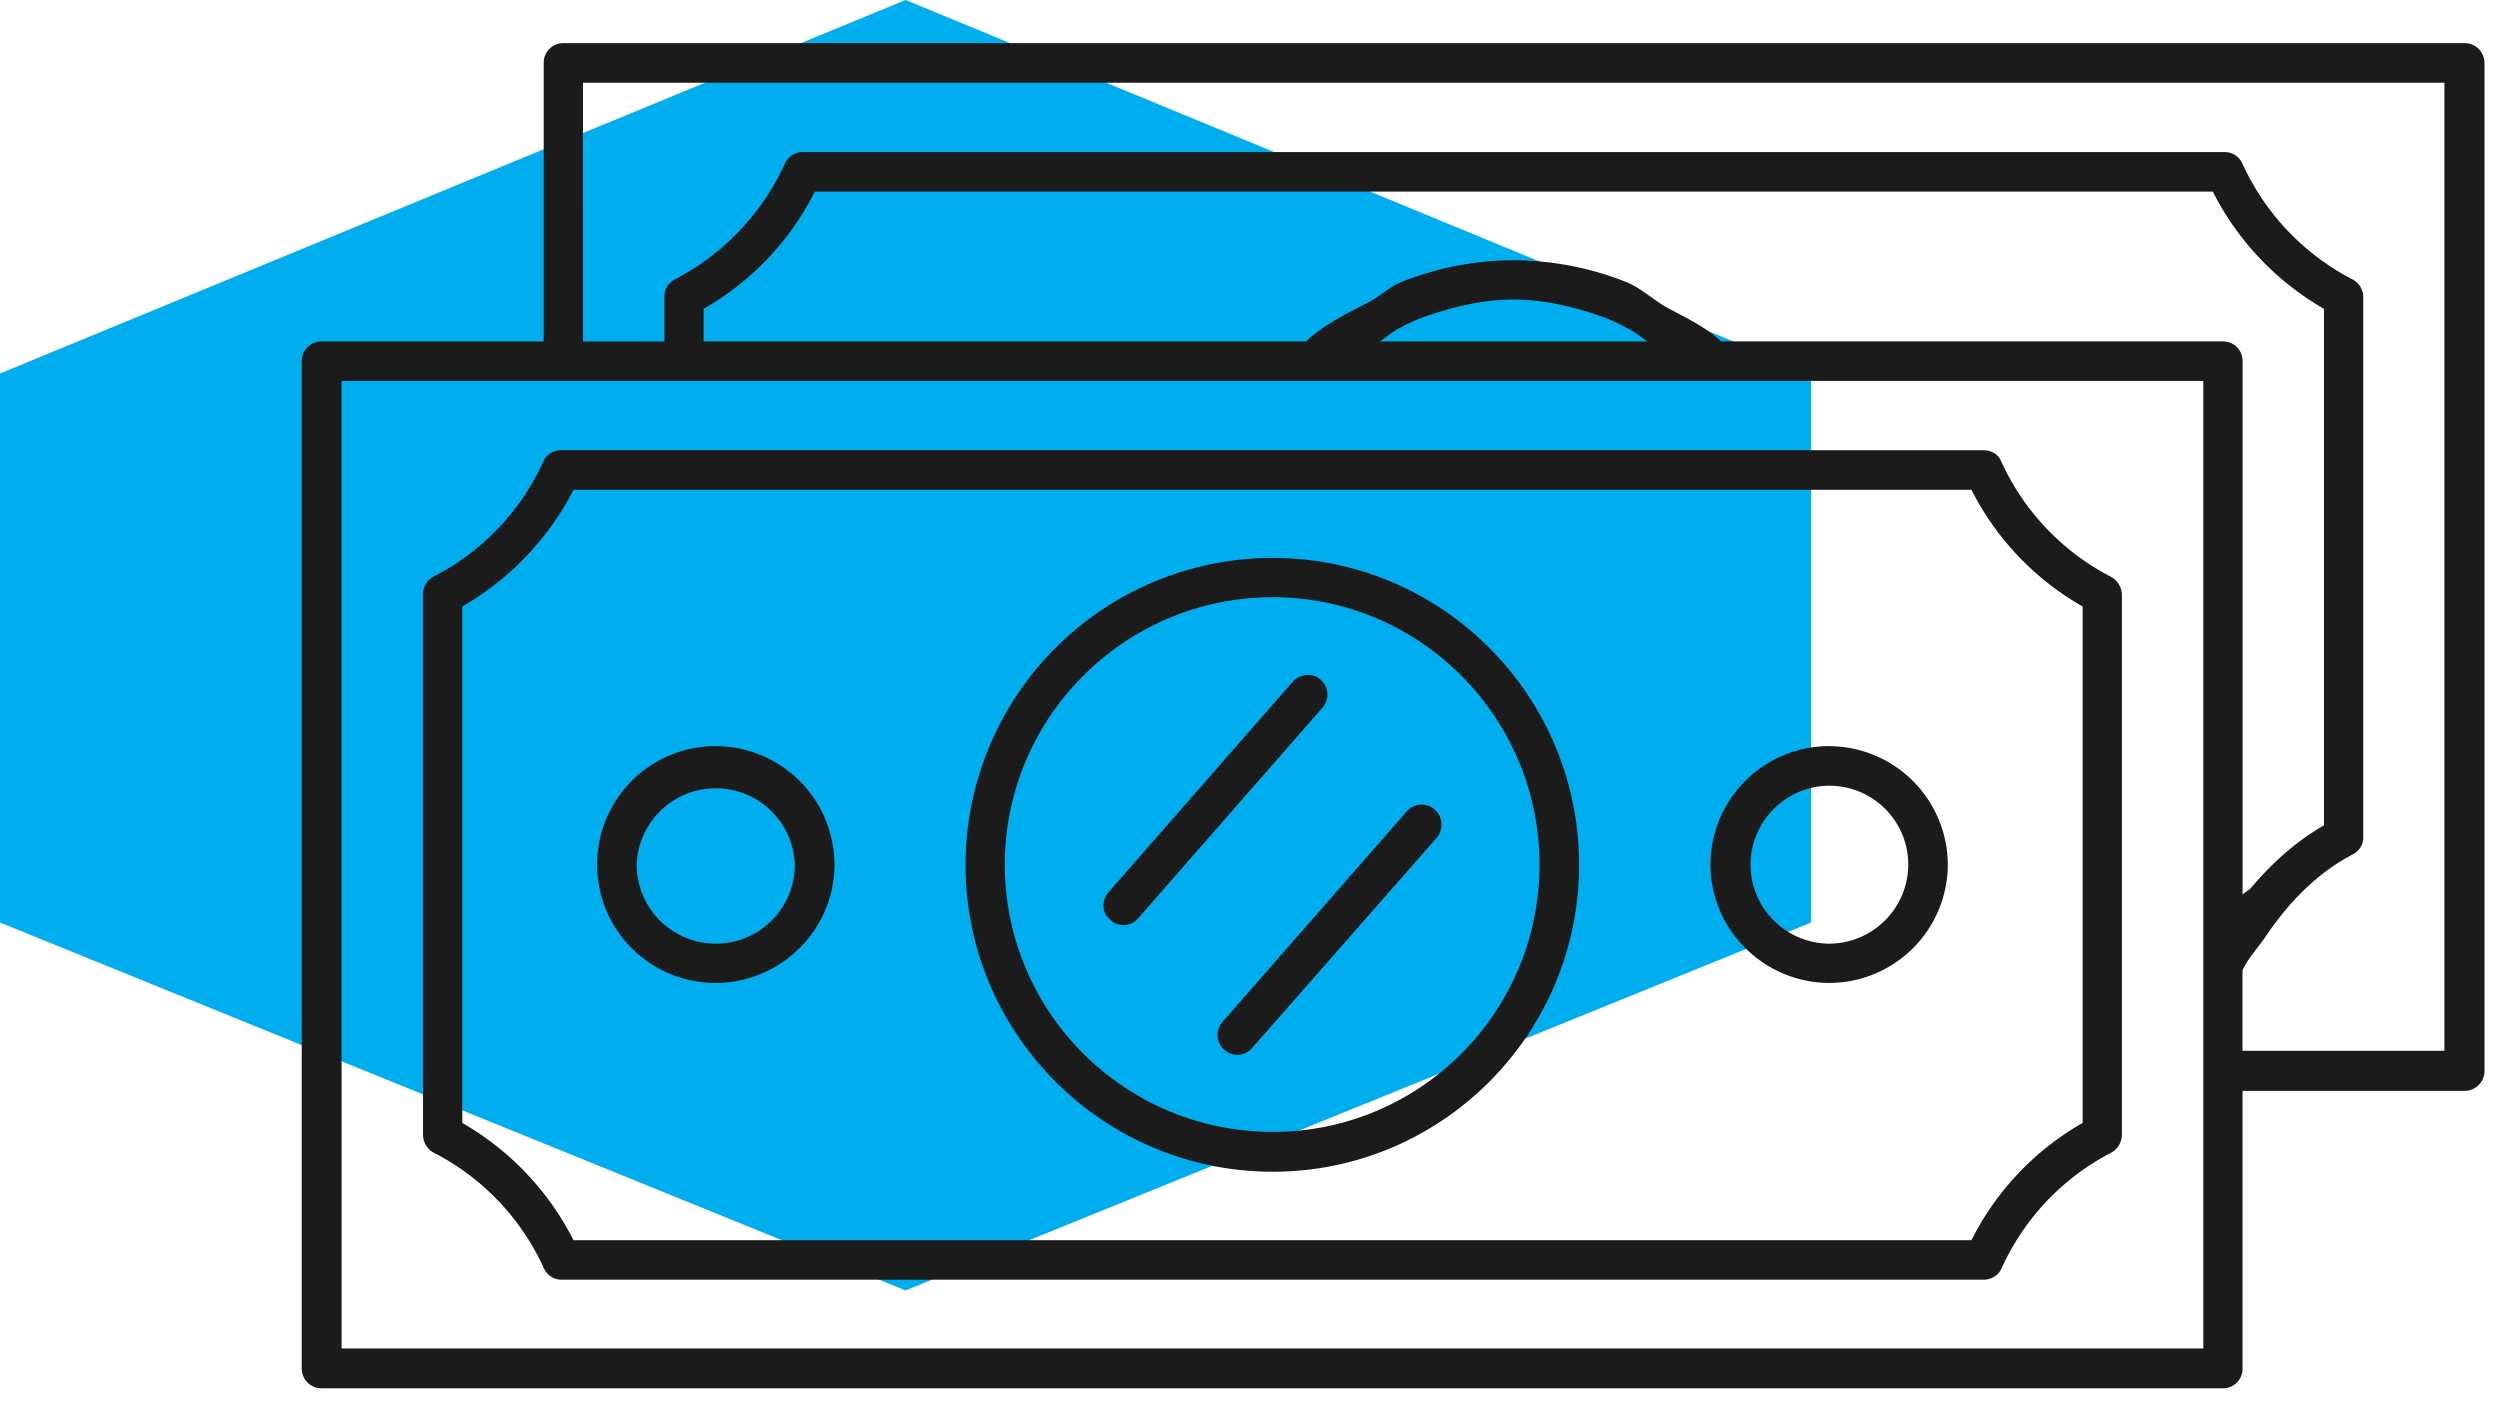
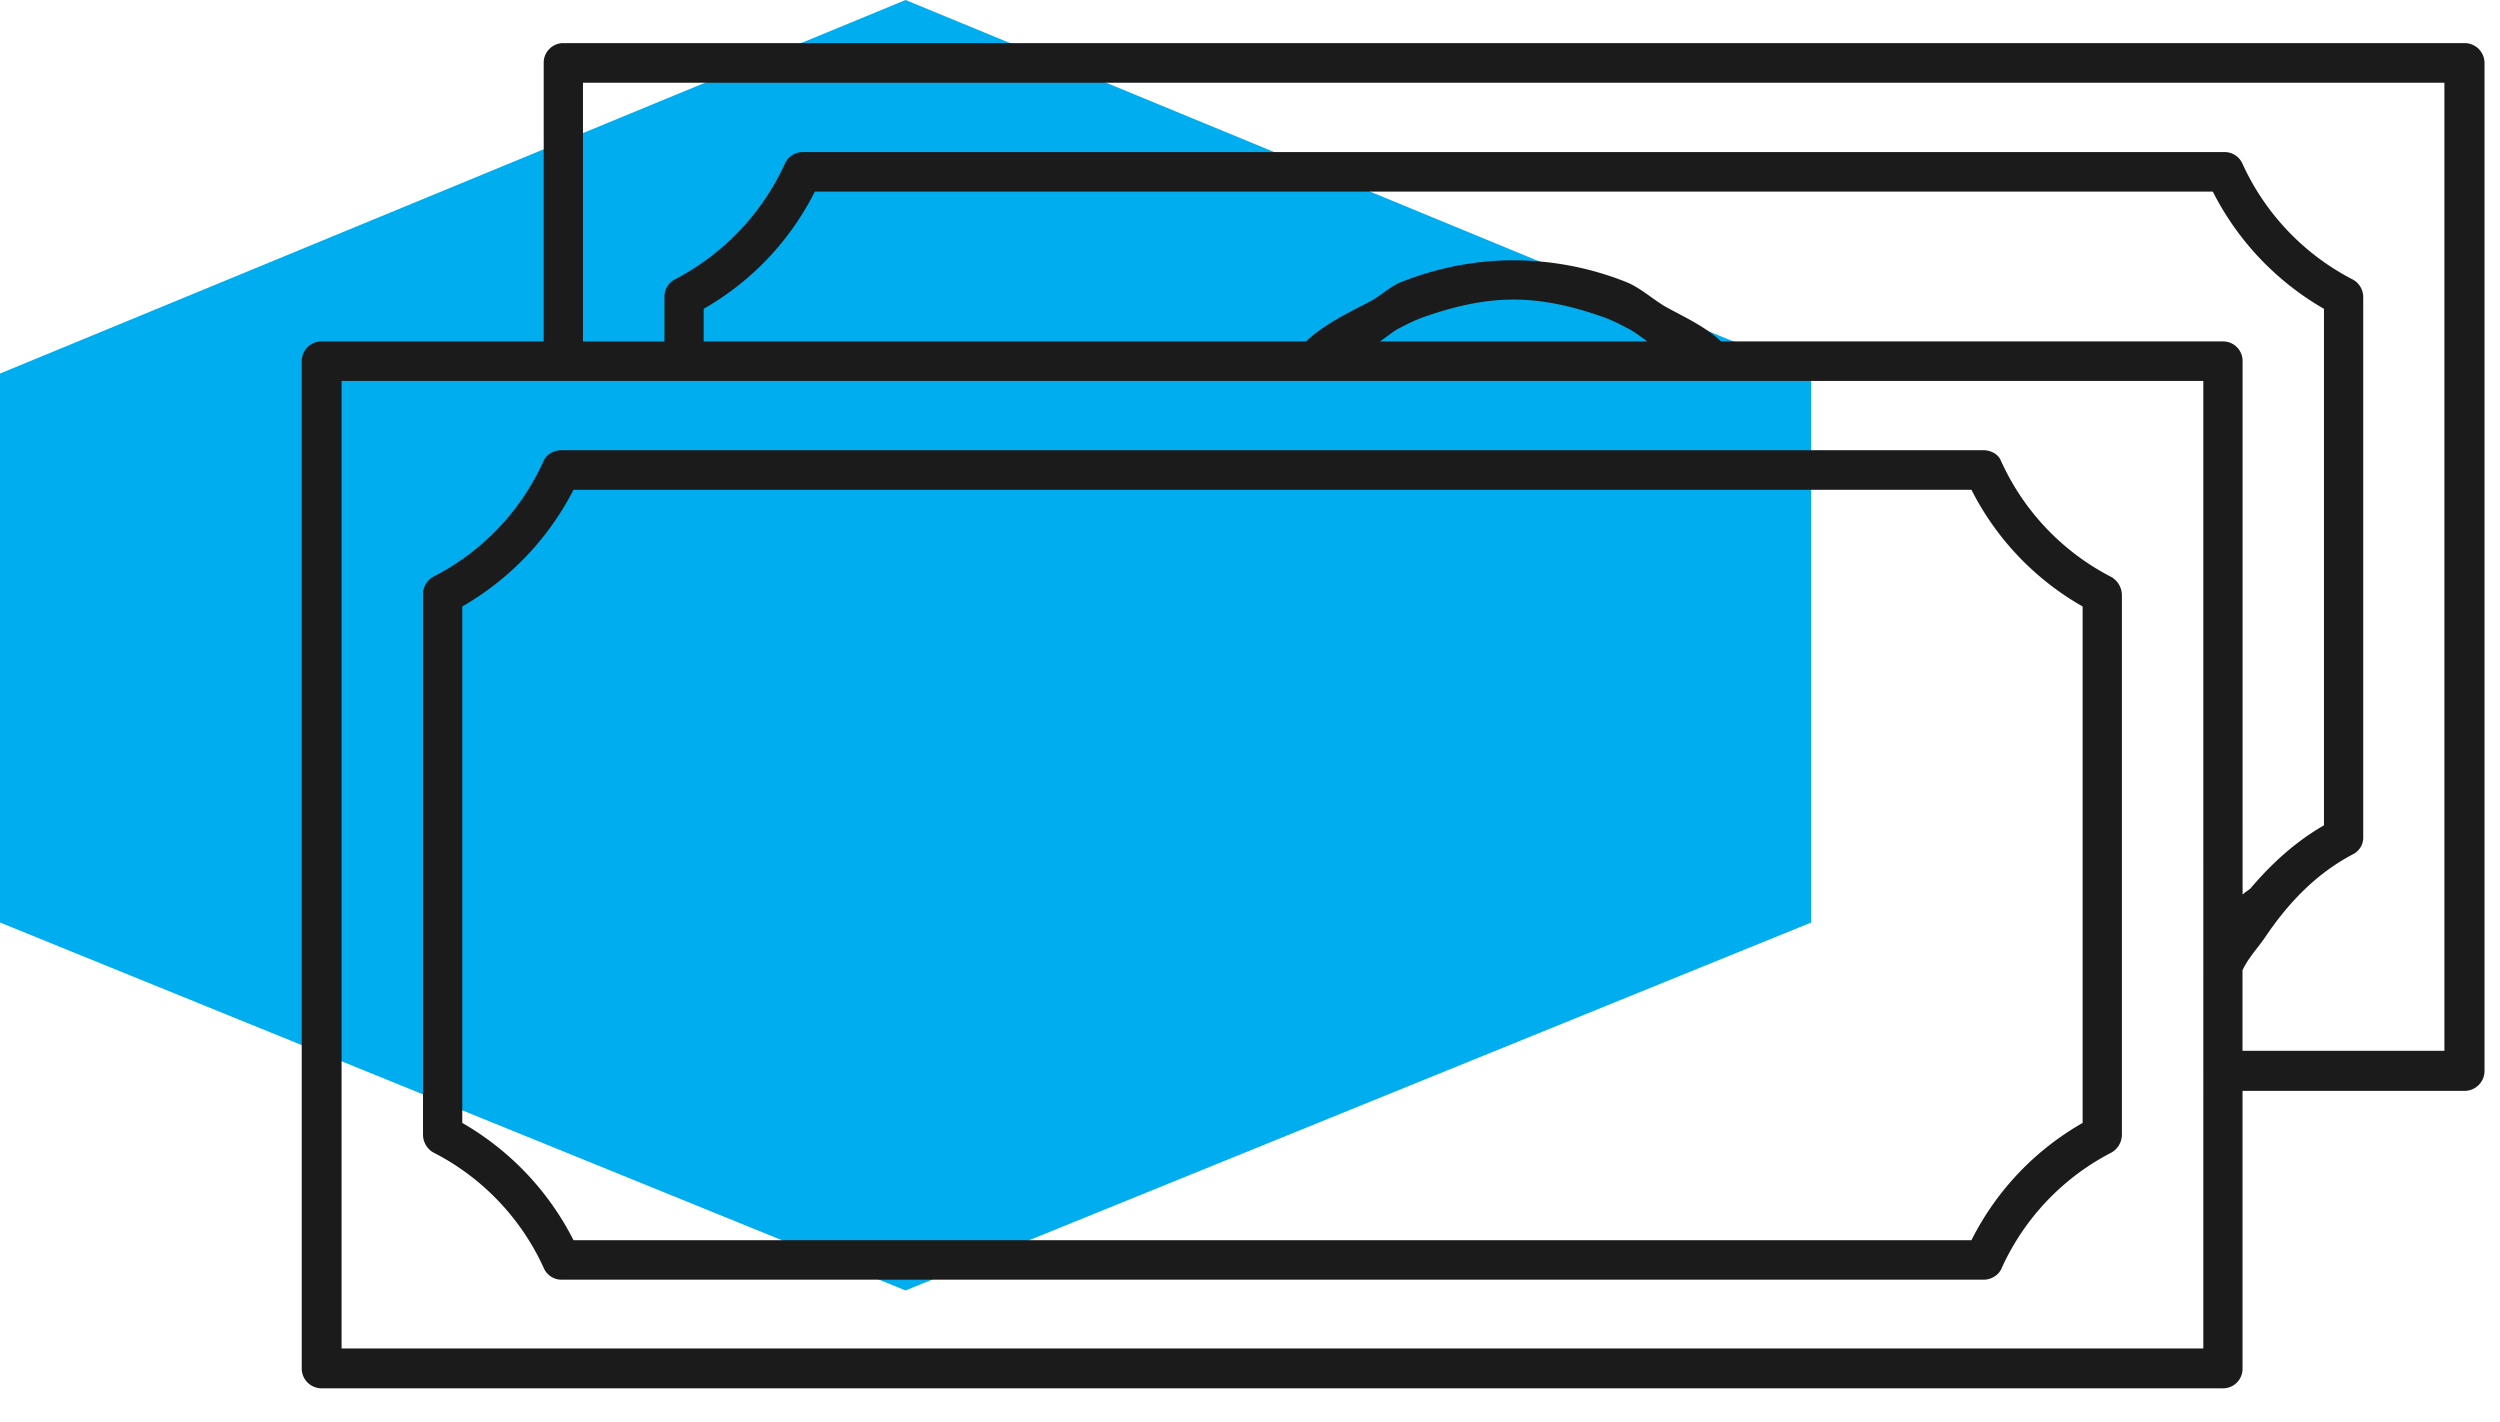
<svg xmlns="http://www.w3.org/2000/svg" fill="none" viewBox="0 0 58 33">
  <path fill="#00ADEF" d="m21.009 0 21.009 8.666v12.737l-21.01 8.535L0 21.402V8.666L21.009 0Z" />
  <path fill="#1C1B1B" d="M46.428 10.706c-.06-.168-.234-.261-.415-.261H13.029c-.18 0-.355.093-.422.26a5.593 5.593 0 0 1-2.565 2.68.472.472 0 0 0-.228.409v12.533c0 .167.094.328.235.408a5.628 5.628 0 0 1 2.565 2.68.449.449 0 0 0 .422.274H46.02c.18 0 .355-.107.422-.275a5.628 5.628 0 0 1 2.552-2.679.484.484 0 0 0 .234-.408V13.794a.491.491 0 0 0-.247-.409 5.63 5.63 0 0 1-2.552-2.68Zm1.889 15.346a6.471 6.471 0 0 0-2.579 2.72H13.305a6.555 6.555 0 0 0-2.58-2.72V14.07a6.606 6.606 0 0 0 2.58-2.706h32.433a6.481 6.481 0 0 0 2.579 2.706v11.983Z" />
-   <path fill="#1C1B1B" d="M29.528 12.944a7.127 7.127 0 0 0-7.127 7.12c0 3.925 3.195 7.12 7.127 7.12 3.925 0 7.107-3.195 7.107-7.12 0-3.925-3.182-7.12-7.107-7.12Zm0 13.316c-3.43 0-6.216-2.773-6.216-6.202 0-3.416 2.786-6.203 6.216-6.203 3.416 0 6.189 2.787 6.189 6.203 0 3.43-2.773 6.202-6.19 6.202ZM16.6 17.31a2.746 2.746 0 1 0 0 5.494c1.514 0 2.76-1.233 2.76-2.747a2.757 2.757 0 0 0-2.76-2.746Zm0 4.583a1.835 1.835 0 0 1-1.829-1.83 1.836 1.836 0 0 1 3.67 0 1.833 1.833 0 0 1-1.841 1.83ZM42.443 17.31a2.757 2.757 0 0 0-2.76 2.747c0 1.514 1.246 2.747 2.76 2.747a2.754 2.754 0 0 0 2.746-2.747 2.76 2.76 0 0 0-2.746-2.746Zm0 4.583a1.836 1.836 0 0 1-1.83-1.83c0-1.004.818-1.834 1.83-1.834a1.83 1.83 0 0 1 1.829 1.828 1.842 1.842 0 0 1-1.83 1.836Z" />
-   <path fill="#1C1B1B" d="M30.64 15.77c-.18-.167-.469-.14-.643.04l-4.28 4.89c-.168.201-.154.49.047.643a.44.44 0 0 0 .295.121.454.454 0 0 0 .341-.154l4.28-4.89a.458.458 0 0 0-.04-.65ZM32.643 18.818l-4.28 4.89c-.168.2-.154.476.04.643.08.08.18.12.301.12a.454.454 0 0 0 .342-.154l4.294-4.89a.464.464 0 0 0-.054-.643.454.454 0 0 0-.643.034Z" />
  <path fill="#1C1B1B" d="M57.185 1H13.07a.455.455 0 0 0-.456.47v6.45H7.457A.46.46 0 0 0 7 8.376v23.377a.46.46 0 0 0 .456.456h44.116a.452.452 0 0 0 .455-.456v-6.445h5.159a.463.463 0 0 0 .455-.469V1.47A.463.463 0 0 0 57.185 1Zm-6.068 30.284H7.925V8.837h43.192V31.284Zm2.8-12.137c-.664.382-1.22.891-1.708 1.467-.054.047-.128.087-.181.14V8.377a.452.452 0 0 0-.456-.456H39.93c-.381-.355-.85-.562-1.299-.81-.302-.181-.57-.429-.89-.563a7.107 7.107 0 0 0-2.627-.509c-.904 0-1.795.181-2.619.51-.254.107-.449.3-.69.435-.522.274-1.058.522-1.507.937H16.325v-.757a6.475 6.475 0 0 0 2.579-2.719h32.433a6.553 6.553 0 0 0 2.579 2.72v11.983ZM32.48 7.606c.175-.094.356-.181.543-.248.67-.235 1.36-.408 2.09-.408.73 0 1.427.173 2.09.408.187.067.362.154.536.248.174.08.322.207.482.315h-6.209c.16-.1.301-.235.468-.315Zm24.236 16.773h-4.69V22.51c.128-.275.335-.495.51-.743.536-.804 1.192-1.494 2.043-1.943a.434.434 0 0 0 .248-.402V6.89a.464.464 0 0 0-.248-.408 5.66 5.66 0 0 1-2.552-2.68.453.453 0 0 0-.416-.274H18.63a.455.455 0 0 0-.422.274 5.688 5.688 0 0 1-2.552 2.68.45.45 0 0 0-.241.408v1.032h-1.89V1.919H56.71v22.46h.008Z" />
</svg>